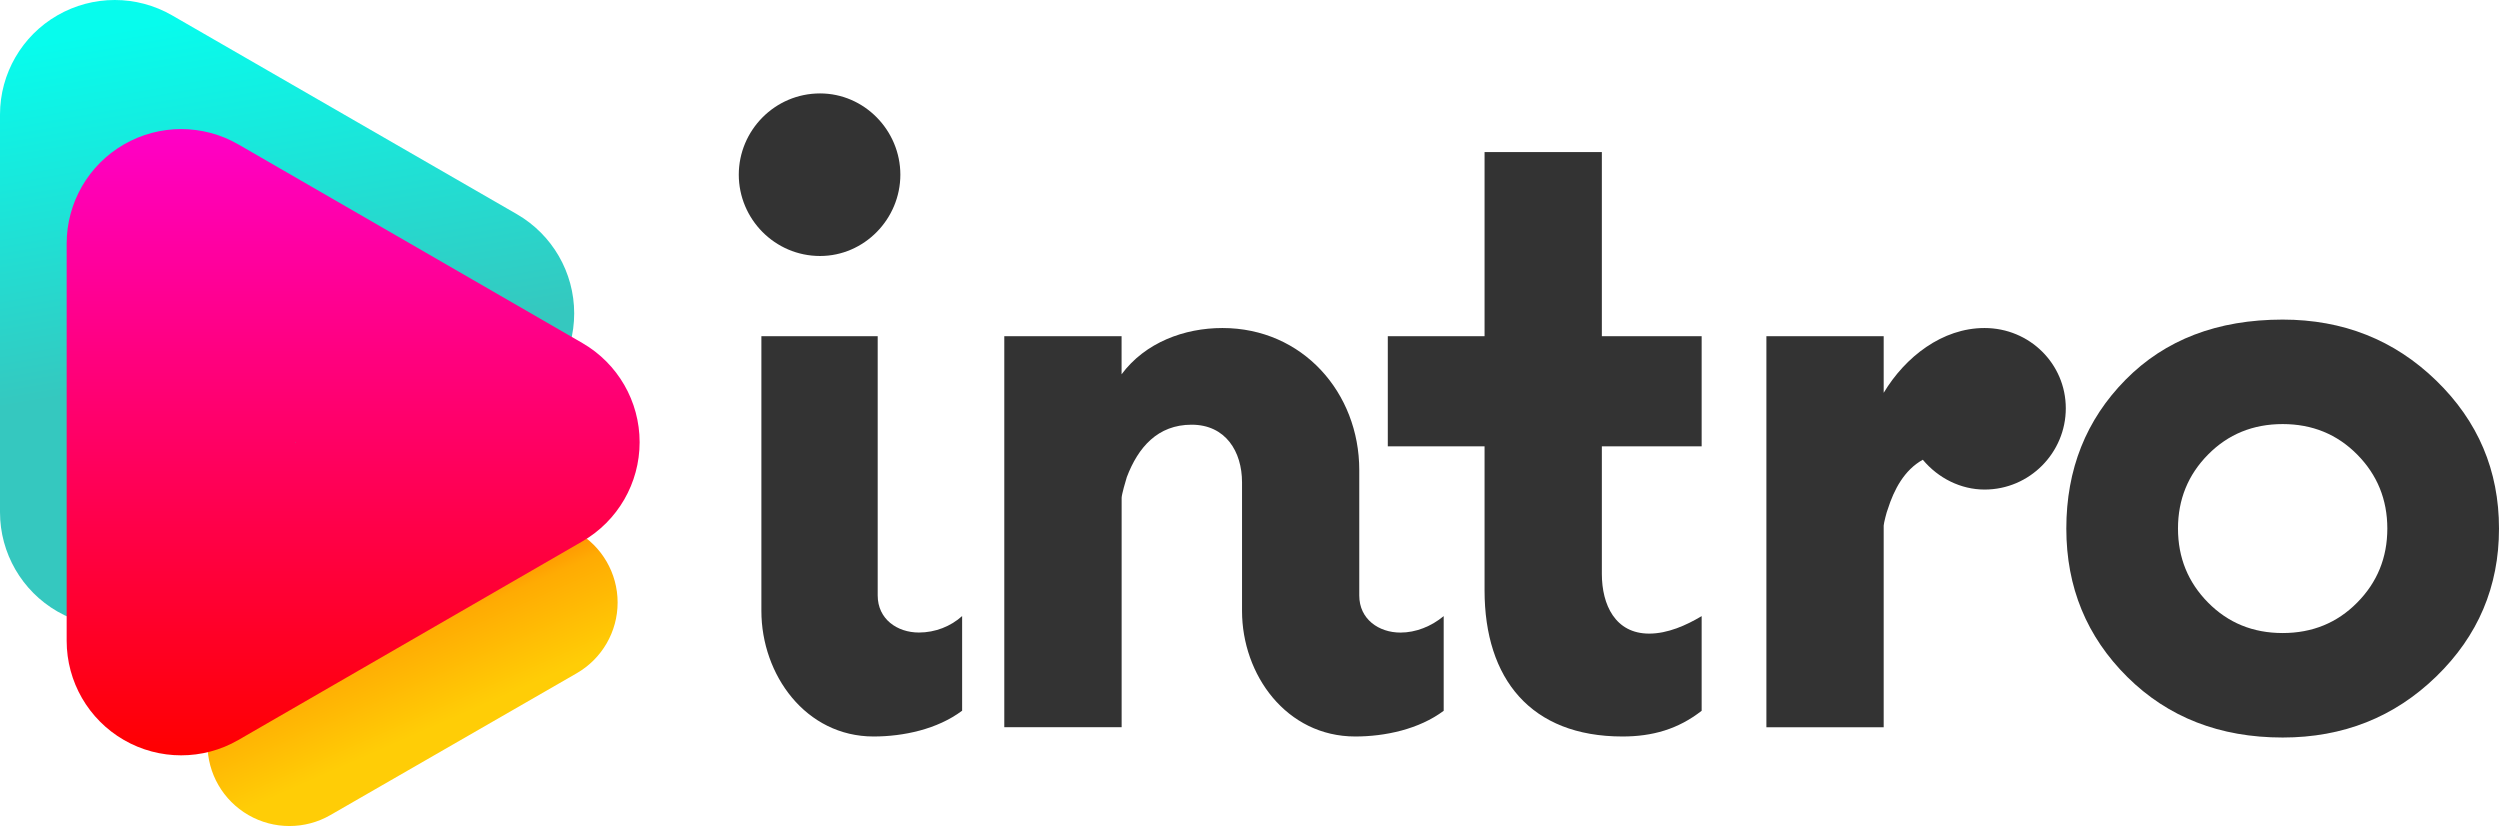
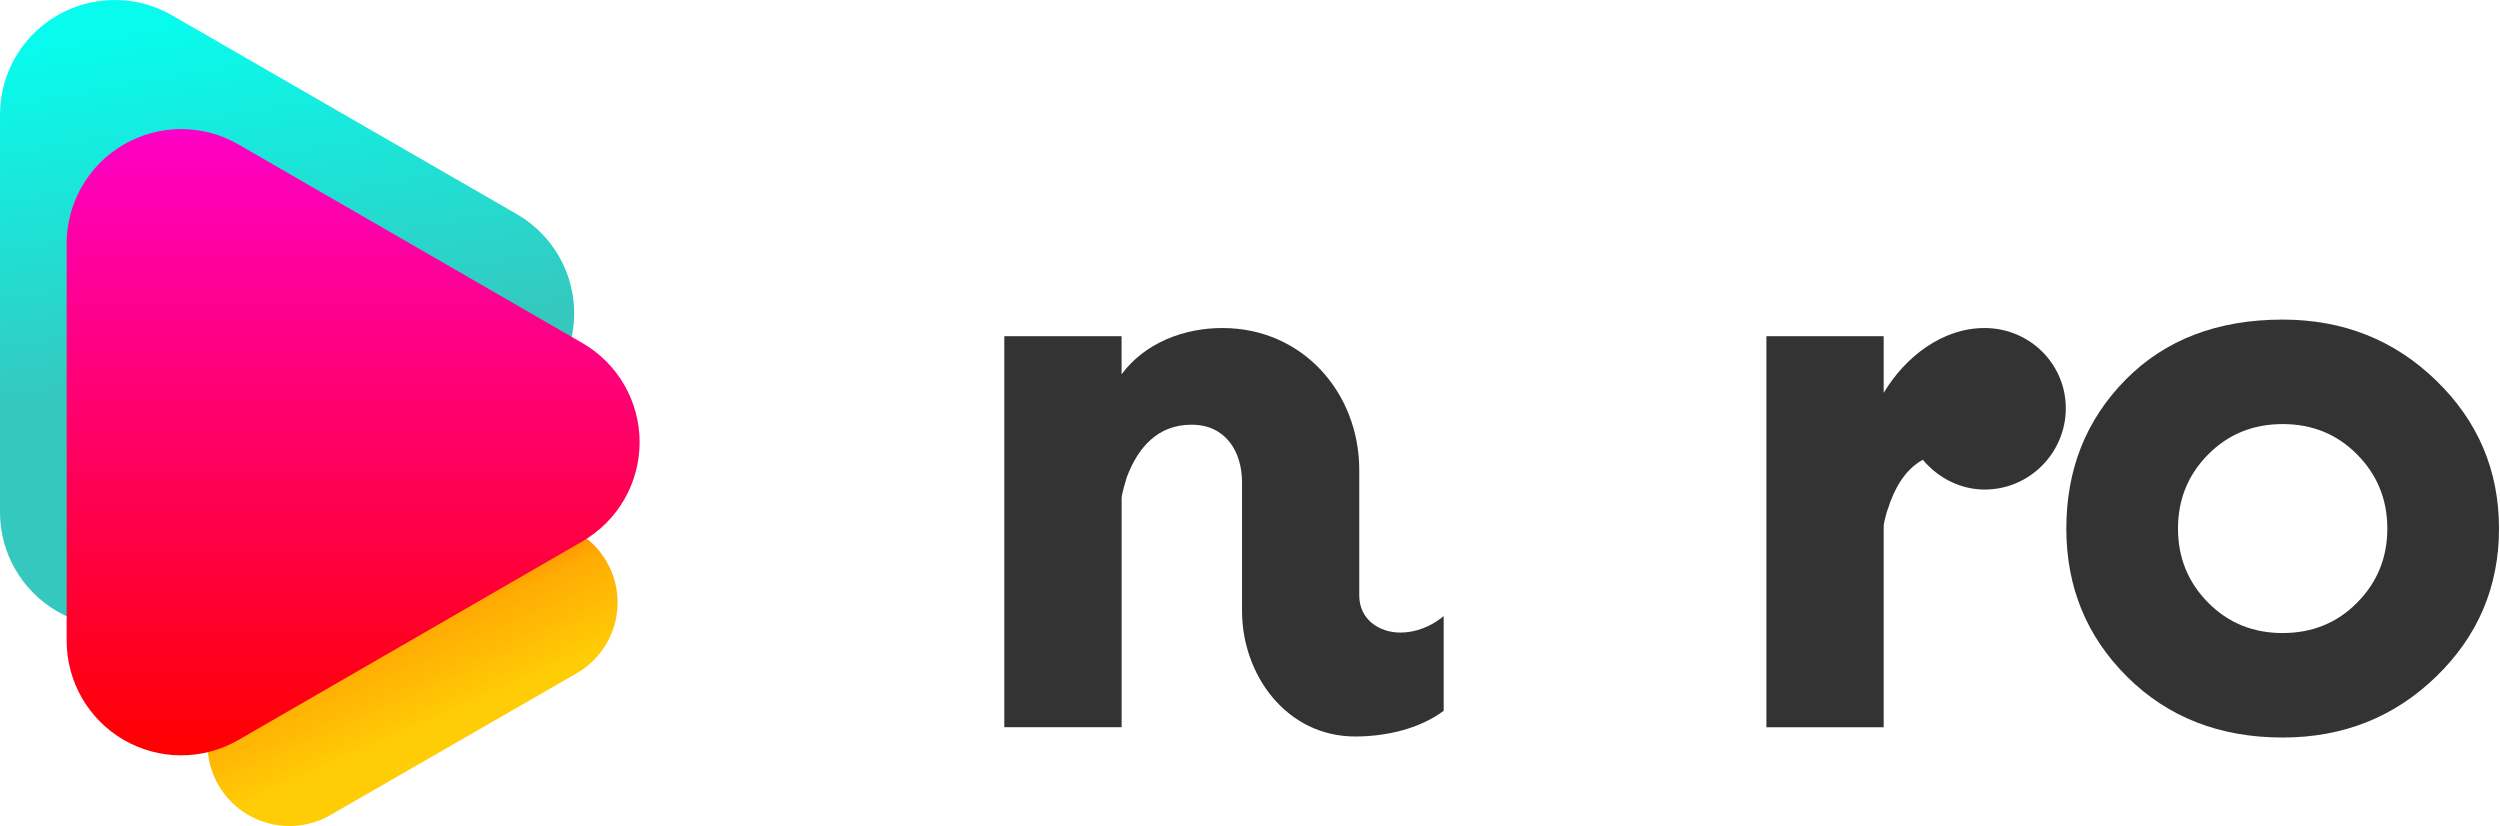
<svg xmlns="http://www.w3.org/2000/svg" width="684" height="226" viewBox="0 0 684 226" fill="none">
-   <path d="M224.368 70.04C211.986 70.04 202.131 59.904 202.131 47.792C202.131 35.695 211.986 25.56 224.368 25.56C236.482 25.56 246.337 35.695 246.337 47.792C246.337 59.904 236.482 70.04 224.368 70.04ZM263.223 194.459C256.46 199.527 247.17 201.503 239.009 201.503C220.429 201.503 208.315 184.606 208.315 167.159V91.99H240.139V162.923C240.139 169.403 245.49 173.059 251.406 173.059C255.91 173.059 260.131 171.364 263.238 168.556V194.459H263.223Z" fill="#333333" />
  <path d="M395.009 194.459C388.246 199.527 378.956 201.503 370.795 201.503C351.933 201.503 339.819 184.606 339.819 167.158V131.967C339.819 123.525 335.315 116.199 326.025 116.199C316.735 116.199 311.384 122.396 308.292 130.555C308.01 131.402 306.88 135.34 306.88 136.187V198.962H274.773V91.99H306.865V102.407C313.346 93.684 324.048 89.746 334.453 89.746C356.422 89.746 371.895 107.475 371.895 128.593V162.938C371.895 169.417 377.246 173.073 383.162 173.073C387.384 173.073 391.605 171.379 394.994 168.57V194.459H395.009Z" fill="#333333" />
-   <path d="M465.587 194.459C459.106 199.527 452.075 201.503 443.9 201.503C418.839 201.503 406.175 185.735 406.175 161.526V122.114H379.702V91.99H406.175V41.61H438.267V91.99H465.572V122.114H438.267V157.023C438.267 165.464 441.923 173.356 451.213 173.356C456.282 173.356 461.351 171.097 465.572 168.57V194.459H465.587Z" fill="#333333" />
  <path d="M542.98 133.943C536.499 133.943 530.316 130.852 526.079 125.784C521.011 128.593 518.201 133.943 516.507 139.293C516.224 139.858 515.377 143.232 515.377 143.796V198.977H483.286V91.99H515.377V107.475C521.293 97.622 531.43 89.746 542.965 89.746C555.347 89.746 565.202 99.599 565.202 111.696C565.216 123.808 555.362 133.943 542.98 133.943Z" fill="#333333" />
  <path d="M624.536 87.44C641.078 87.44 655.088 92.999 666.541 104.117C677.994 115.234 683.726 128.729 683.726 144.613C683.726 160.497 677.994 173.992 666.541 185.109C655.088 196.227 641.078 201.786 624.536 201.786C607.351 201.786 593.189 196.265 582.052 185.235C570.914 174.193 565.345 160.661 565.345 144.613C565.345 128.415 570.75 114.832 581.573 103.878C592.395 92.924 606.721 87.44 624.536 87.44ZM604.125 164.861C609.618 170.42 616.409 173.199 624.536 173.199C632.649 173.199 639.453 170.42 644.934 164.861C650.427 159.302 653.173 152.561 653.173 144.613C653.173 136.677 650.427 129.924 644.934 124.365C639.44 118.806 632.649 116.027 624.536 116.027C616.422 116.027 609.618 118.806 604.125 124.365C598.632 129.924 595.898 136.677 595.898 144.613C595.898 152.561 598.645 159.315 604.125 164.861Z" fill="#333333" />
  <path d="M79.189 226C75.318 226 71.447 225.003 67.978 223.004C61.039 219.007 56.767 211.628 56.767 203.638V126.059C56.767 118.069 61.039 110.685 67.978 106.692C74.916 102.695 83.466 102.695 90.405 106.692L157.769 145.479C164.707 149.477 168.98 156.856 168.98 164.846C168.98 172.836 164.707 180.22 157.769 184.212L90.405 222.999C86.936 225.003 83.065 226 79.189 226ZM101.616 164.797V164.9L101.704 164.846L101.616 164.797Z" fill="url(#paint0_linear_1482_61)" />
  <path d="M31.391 171.494C25.972 171.494 20.552 170.096 15.695 167.294C5.982 161.689 0 151.342 0 140.138V31.359C0 20.156 5.982 9.802 15.695 4.204C25.409 -1.401 37.38 -1.401 47.093 4.204L141.403 58.59C151.117 64.195 157.099 74.542 157.099 85.745C157.099 96.949 151.117 107.302 141.403 112.901L47.093 167.287C42.236 170.096 36.817 171.494 31.391 171.494ZM62.789 85.677V85.821L62.912 85.745L62.789 85.677Z" fill="url(#paint1_linear_1482_61)" />
  <path d="M49.562 206.659C44.154 206.659 38.746 205.262 33.9 202.462C24.207 196.862 18.238 186.524 18.238 175.331V66.648C18.238 55.455 24.207 45.111 33.9 39.517C43.593 33.917 55.537 33.917 65.23 39.517L159.338 93.855C169.031 99.455 175 109.793 175 120.986C175 132.18 169.031 142.524 159.338 148.117L65.23 202.455C60.384 205.262 54.976 206.659 49.562 206.659ZM80.892 120.918V121.062L81.015 120.986L80.892 120.918Z" fill="url(#paint2_linear_1482_61)" />
  <defs>
    <linearGradient id="paint0_linear_1482_61" x1="123.035" y1="197.022" x2="108.946" y2="164.992" gradientUnits="userSpaceOnUse">
      <stop stop-color="#FFCD06" />
      <stop offset="0.719" stop-color="#FFAB03" />
      <stop offset="1" stop-color="#FF8A00" />
    </linearGradient>
    <linearGradient id="paint1_linear_1482_61" x1="78.549" y1="0" x2="95.256" y2="95.191" gradientUnits="userSpaceOnUse">
      <stop stop-color="#07FCED" />
      <stop offset="1" stop-color="#35C8BF" />
    </linearGradient>
    <linearGradient id="paint2_linear_1482_61" x1="96.619" y1="35.317" x2="96.619" y2="206.659" gradientUnits="userSpaceOnUse">
      <stop stop-color="#FF00C7" />
      <stop offset="1" stop-color="#FF0000" />
    </linearGradient>
  </defs>
</svg>